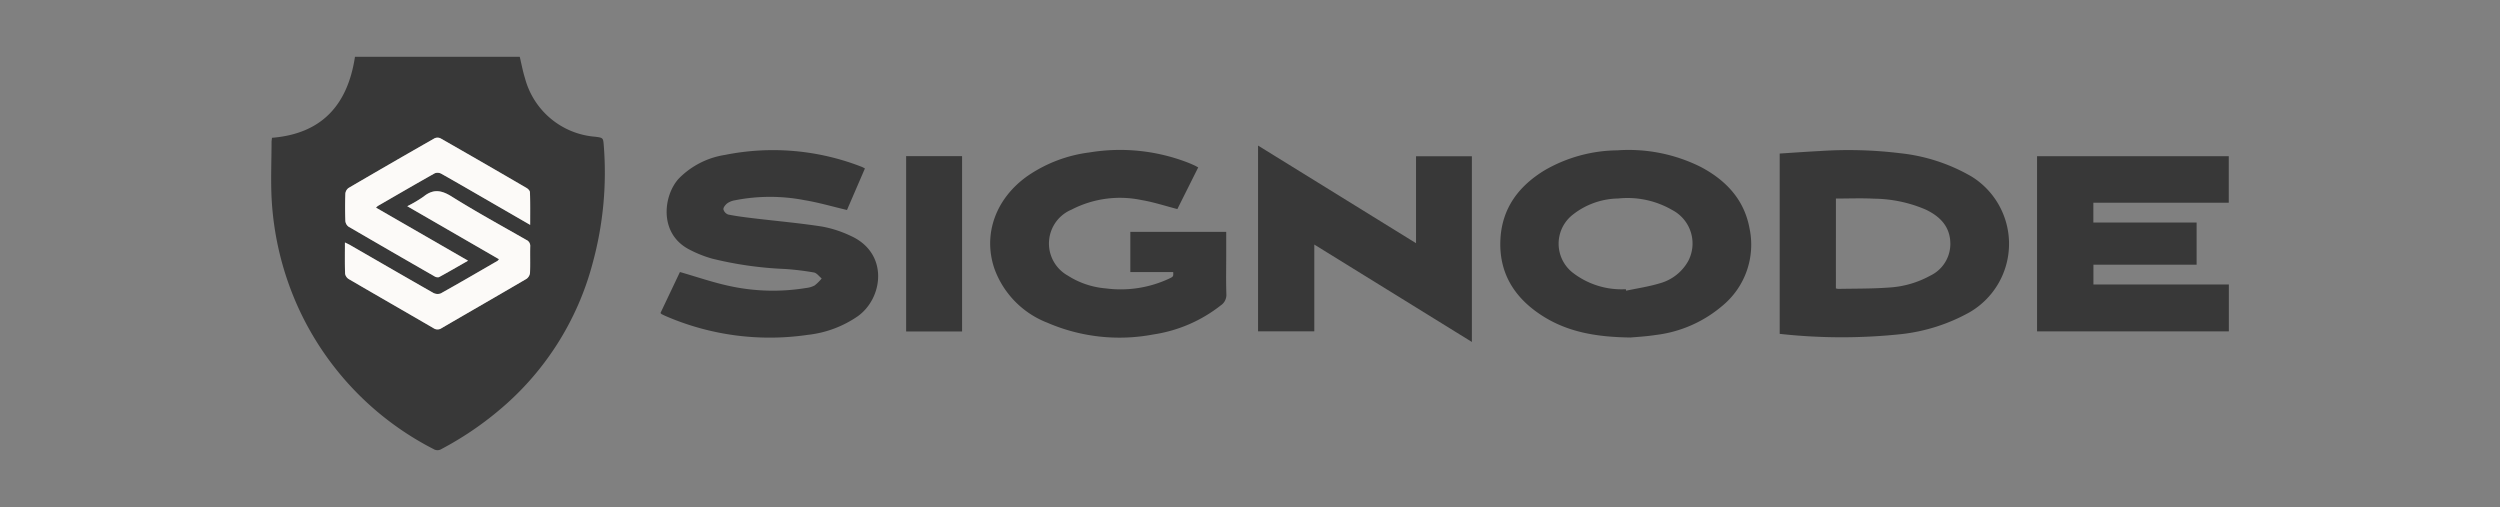
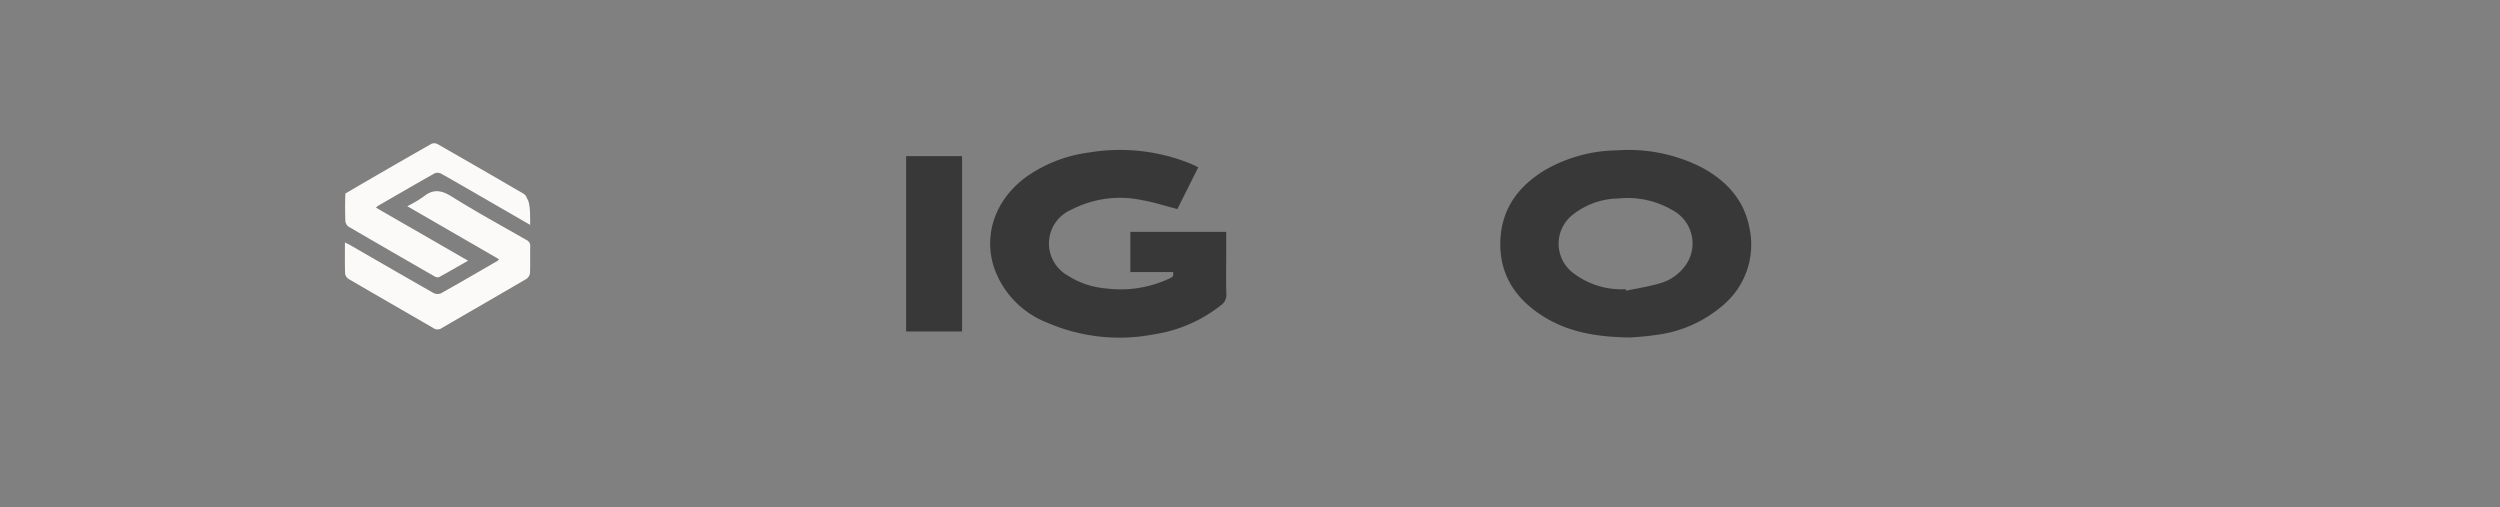
<svg xmlns="http://www.w3.org/2000/svg" width="286" height="58" viewBox="0 0 286 58">
  <rect x="0" y="0" width="286" height="58" fill="#808080" stroke="none" />
  <defs>
    <clipPath id="b">
      <rect width="286" height="58" />
    </clipPath>
  </defs>
  <g id="a" clip-path="url(#b)">
    <g transform="translate(-1286.298 -154.099)">
-       <path d="M1326.906,160.6h18.852c.2.823.344,1.641.593,2.427a9.045,9.045,0,0,0,8.043,6.715c.938.12.908.129.984,1.118a39.2,39.2,0,0,1-1.261,13.269,32.828,32.828,0,0,1-10.865,17.016,37.041,37.041,0,0,1-6.43,4.312.863.863,0,0,1-.938.01,34.075,34.075,0,0,1-15.421-16.084,34.575,34.575,0,0,1-3.084-12.429c-.122-2.192-.018-4.4-.014-6.6,0-.146.028-.292.048-.491C1323.1,169.4,1326.068,166.121,1326.906,160.6Zm16.48,23.154c-.088.1-.123.156-.175.187-2.164,1.25-4.322,2.51-6.5,3.727a1.039,1.039,0,0,1-.855-.069c-3.175-1.805-6.335-3.638-9.5-5.462-.172-.1-.356-.178-.6-.3,0,1.262-.021,2.417.019,3.57a.906.906,0,0,0,.417.615c3.228,1.885,6.472,3.742,9.7,5.621a.811.811,0,0,0,.935-.015c3.23-1.882,6.474-3.741,9.7-5.632a.965.965,0,0,0,.4-.681c.044-1,0-2.01.025-3.014a.746.746,0,0,0-.441-.756c-2.856-1.632-5.745-3.213-8.532-4.957-1.182-.74-2.119-.895-3.227,0a14.37,14.37,0,0,1-1.865,1.1Zm3.562-3.929c0-1.345.017-2.54-.018-3.733-.005-.173-.225-.4-.4-.5q-4.9-2.855-9.831-5.67a.812.812,0,0,0-.681-.005q-4.929,2.812-9.828,5.677a.9.9,0,0,0-.375.64c-.04,1.047-.041,2.1,0,3.143a.9.9,0,0,0,.362.648q4.9,2.865,9.826,5.678a.671.671,0,0,0,.516.1c1.1-.6,2.177-1.225,3.33-1.883l-10.53-6.069a1.914,1.914,0,0,1,.217-.2c2.165-1.251,4.326-2.509,6.506-3.733a.89.89,0,0,1,.736.047c1.9,1.068,3.783,2.165,5.671,3.255Z" fill="#383838" />
-       <path d="M2661.588,264.792V244.164c1.557-.1,3.086-.211,4.617-.289a48.975,48.975,0,0,1,9.214.256,20.56,20.56,0,0,1,8.142,2.676,9.053,9.053,0,0,1-.3,15.544,20.779,20.779,0,0,1-7.683,2.463A64.565,64.565,0,0,1,2661.588,264.792Zm6.429-5.2a1.389,1.389,0,0,0,.275.056c1.92-.041,3.846-.011,5.759-.154a11.108,11.108,0,0,0,4.76-1.36,4.026,4.026,0,0,0,2.3-3.589c.013-1.991-1.154-3.177-2.821-3.972a15.382,15.382,0,0,0-5.908-1.245c-1.443-.076-2.893-.015-4.361-.015Z" transform="translate(-1171.693 -72.499)" fill="#383838" />
      <path d="M2427.517,265.212c-3.921-.051-7.176-.622-10.079-2.474-3.207-2.046-5.023-4.917-4.807-8.816.2-3.543,2.114-6.052,5.06-7.844A16.909,16.909,0,0,1,2426,243.8a18.457,18.457,0,0,1,9.562,1.906c2.871,1.523,4.959,3.724,5.565,7.024A9.06,9.06,0,0,1,2438,261.6a14.386,14.386,0,0,1-7.639,3.327C2429.246,265.1,2428.113,265.155,2427.517,265.212Zm-.548-5.526.044.17c1.285-.274,2.6-.465,3.849-.845a5.342,5.342,0,0,0,3.25-2.547,4.317,4.317,0,0,0-1.84-5.842,10.188,10.188,0,0,0-6.166-1.314,8.6,8.6,0,0,0-5.215,1.865,4.211,4.211,0,0,0-.019,6.6A9.113,9.113,0,0,0,2426.969,259.686Z" transform="translate(-954.682 -72.502)" fill="#383838" />
-       <path d="M1664.25,262.342l2.226-4.688c1.922.552,3.758,1.189,5.643,1.594a23.372,23.372,0,0,0,8.787.233,2.667,2.667,0,0,0,.973-.287,5.066,5.066,0,0,0,.813-.8c-.293-.238-.559-.627-.885-.687a31.56,31.56,0,0,0-3.3-.4,41.773,41.773,0,0,1-8.354-1.186,13.464,13.464,0,0,1-2.715-1.1c-3.409-1.854-2.843-6.184-1.074-8.078a9.421,9.421,0,0,1,5.27-2.687,27.886,27.886,0,0,1,15.668,1.376,3.655,3.655,0,0,1,.335.176l-2.051,4.751c-1.659-.392-3.237-.856-4.847-1.123a20.778,20.778,0,0,0-8.023.021,2.088,2.088,0,0,0-.818.332c-.214.167-.468.47-.449.691a.864.864,0,0,0,.556.6c.958.192,1.933.311,2.9.428,2.6.312,5.221.542,7.812.942a13.072,13.072,0,0,1,3.271,1.059c4.41,1.972,3.744,7.124.838,9.2a12.443,12.443,0,0,1-5.761,2.138,29.942,29.942,0,0,1-16.232-2.159c-.156-.069-.309-.144-.46-.222A.814.814,0,0,1,1664.25,262.342Z" transform="translate(-302.393 -72.436)" fill="#383838" />
-       <path d="M2912.857,249.167v5.321h-15.491v2.266h11.813v4.824h-11.806v2.264h15.493v5.363h-21.941V249.167Z" transform="translate(-1371.588 -77.198)" fill="#383838" />
      <path d="M1981.838,245.714l-2.385,4.765c-1.4-.36-2.721-.8-4.076-1.026a12.044,12.044,0,0,0-8.031,1.09,4.2,4.2,0,0,0-.429,7.545,9.465,9.465,0,0,0,4.326,1.464,13.089,13.089,0,0,0,7.306-1.134c.451-.22.448-.225.429-.733h-4.906v-4.6h10.97v2.565c0,1.519-.034,3.038.017,4.556a1.436,1.436,0,0,1-.635,1.287,16.361,16.361,0,0,1-7.731,3.333,20.756,20.756,0,0,1-12.107-1.342,10.443,10.443,0,0,1-6.078-6.229c-1.322-3.947.2-8.042,3.84-10.586A16.043,16.043,0,0,1,1969.4,244a21.489,21.489,0,0,1,11.391,1.216c.216.089.43.184.643.282C1981.553,245.553,1981.663,245.619,1981.838,245.714Z" transform="translate(-558.464 -72.463)" fill="#383838" />
-       <path d="M2214.838,250.845V240.9h6.389v21.242L2203.2,251v9.928h-6.436V239.675Z" transform="translate(-766.546 -68.924)" fill="#383838" />
      <path d="M1883.15,269.182V249.129h6.4v20.053Z" transform="translate(-493.191 -77.165)" fill="#383838" />
      <path d="M1400.633,288.154l-10.495-6.063a14.371,14.371,0,0,0,1.865-1.1c1.108-.9,2.045-.744,3.227,0,2.787,1.744,5.676,3.324,8.532,4.957a.746.746,0,0,1,.441.756c-.024,1,.018,2.011-.025,3.014a.965.965,0,0,1-.4.681c-3.225,1.891-6.469,3.75-9.7,5.632a.811.811,0,0,1-.935.015c-3.231-1.879-6.475-3.737-9.7-5.621a.906.906,0,0,1-.417-.615c-.041-1.152-.019-2.307-.019-3.57.242.119.426.2.6.3,3.165,1.824,6.324,3.657,9.5,5.462a1.039,1.039,0,0,0,.855.069c2.182-1.217,4.341-2.477,6.5-3.727C1400.51,288.31,1400.545,288.25,1400.633,288.154Z" transform="translate(-57.247 -104.401)" fill="#fcfaf8" />
-       <path d="M1404.412,242.594l-4.506-2.6c-1.888-1.089-3.771-2.187-5.671-3.255a.89.89,0,0,0-.736-.047c-2.18,1.225-4.341,2.482-6.506,3.733a1.906,1.906,0,0,0-.217.2l10.53,6.069c-1.152.658-2.232,1.287-3.33,1.883a.671.671,0,0,1-.516-.1q-4.922-2.823-9.826-5.678a.9.9,0,0,1-.362-.648c-.037-1.047-.037-2.1,0-3.143a.9.9,0,0,1,.375-.64q4.9-2.867,9.828-5.677a.812.812,0,0,1,.681.005q4.929,2.811,9.831,5.67c.177.1.4.326.4.5C1404.429,240.055,1404.412,241.25,1404.412,242.594Z" transform="translate(-57.464 -62.77)" fill="#fcfaf8" />
+       <path d="M1404.412,242.594l-4.506-2.6c-1.888-1.089-3.771-2.187-5.671-3.255a.89.89,0,0,0-.736-.047c-2.18,1.225-4.341,2.482-6.506,3.733a1.906,1.906,0,0,0-.217.2l10.53,6.069c-1.152.658-2.232,1.287-3.33,1.883a.671.671,0,0,1-.516-.1q-4.922-2.823-9.826-5.678a.9.9,0,0,1-.362-.648c-.037-1.047-.037-2.1,0-3.143q4.9-2.867,9.828-5.677a.812.812,0,0,1,.681.005q4.929,2.811,9.831,5.67c.177.1.4.326.4.5C1404.429,240.055,1404.412,241.25,1404.412,242.594Z" transform="translate(-57.464 -62.77)" fill="#fcfaf8" />
    </g>
  </g>
</svg>